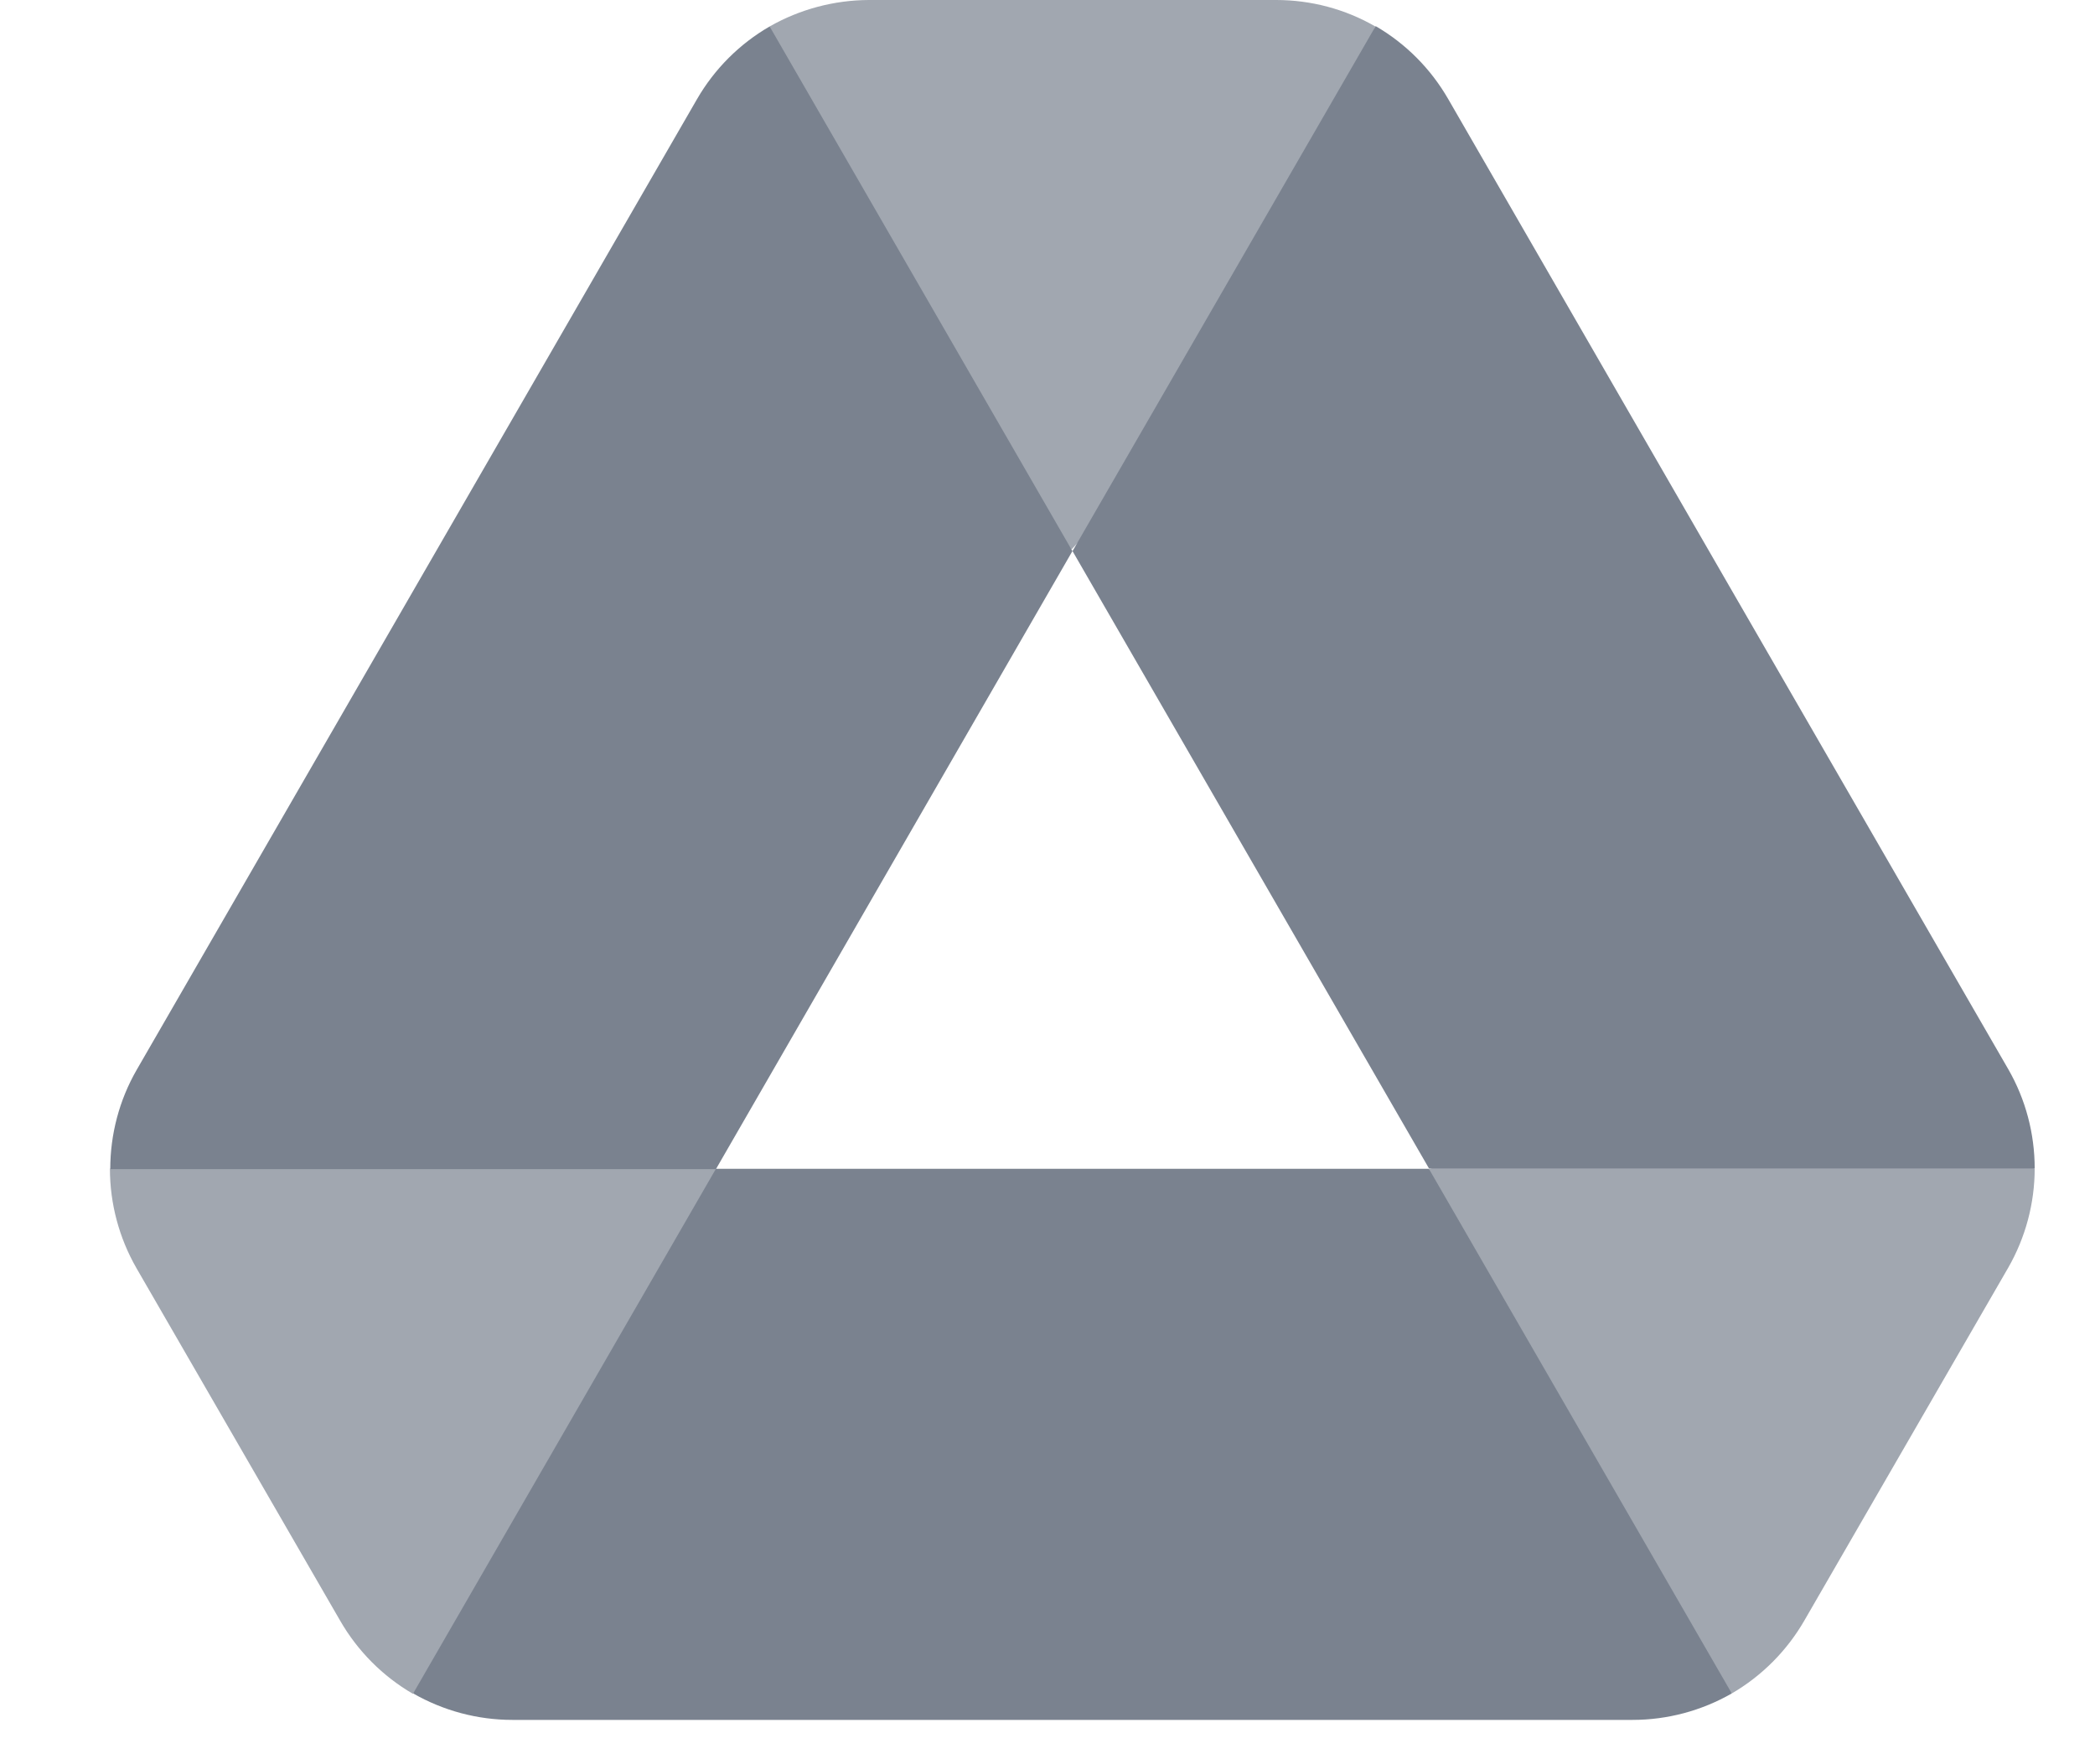
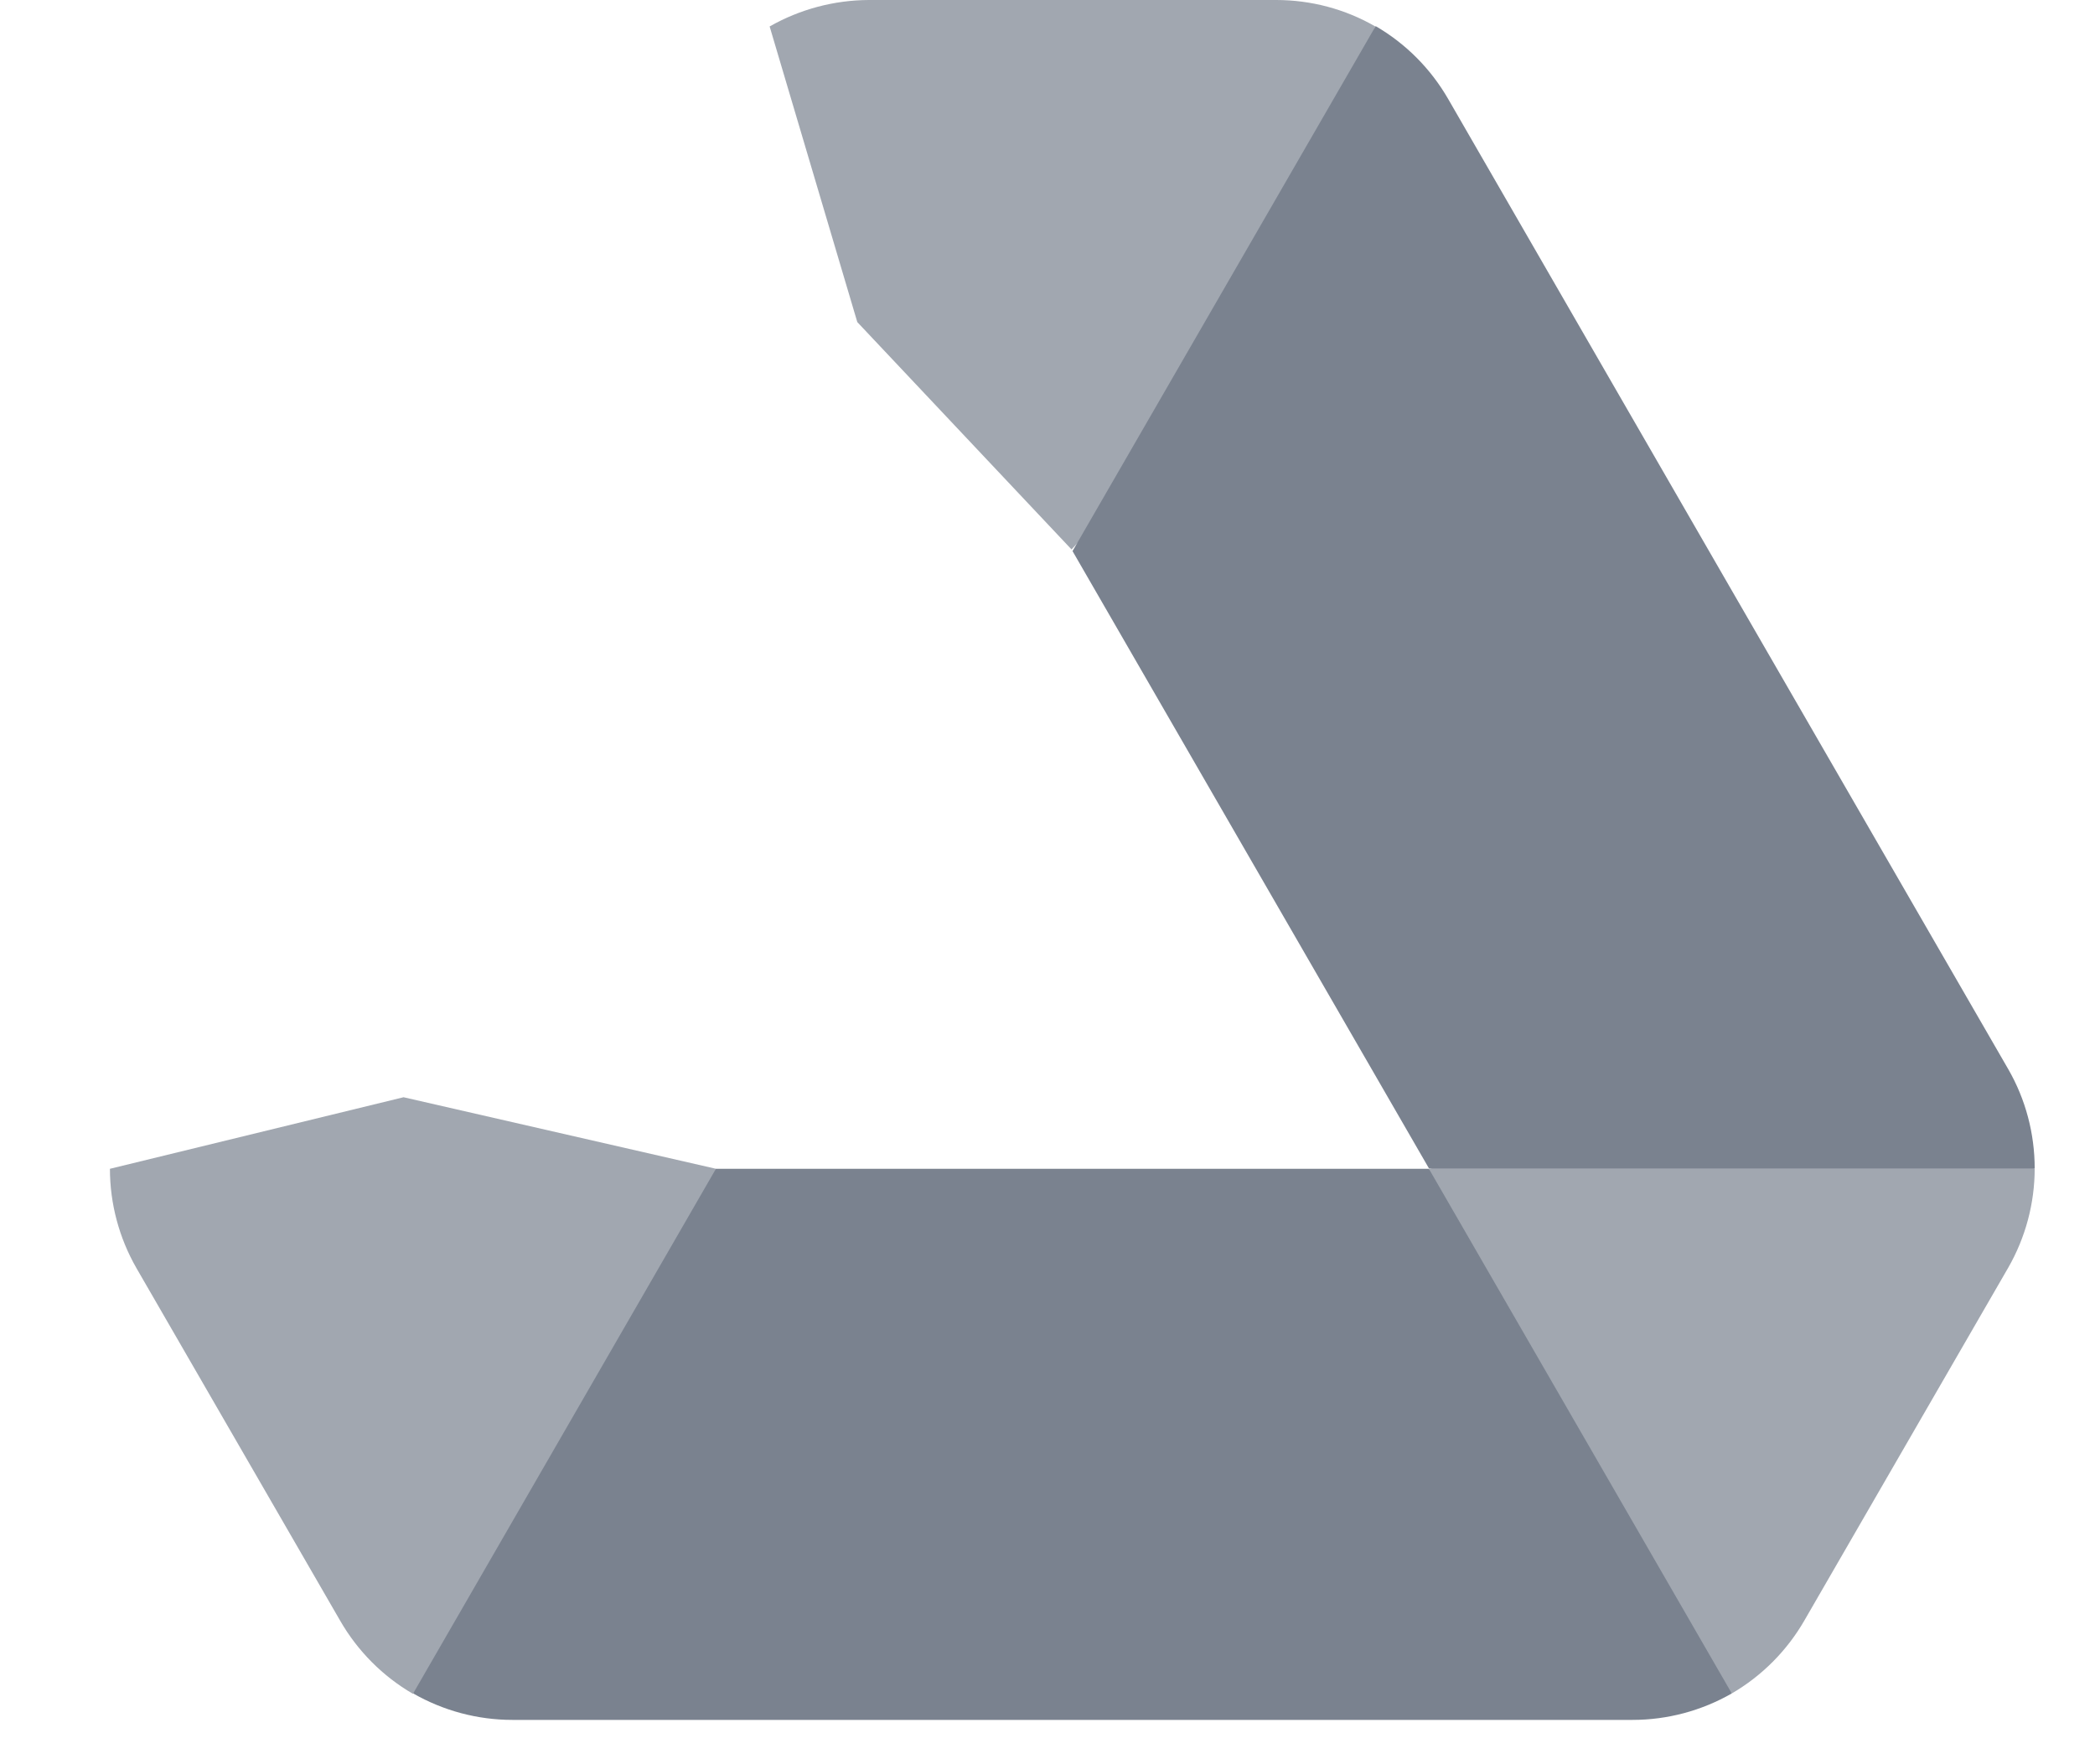
<svg xmlns="http://www.w3.org/2000/svg" width="19" height="16" viewBox="0 0 19 16" fill="none">
  <path opacity="0.7" d="M12.96 10.6L13.719 13.217L15.706 15.358C15.979 15.199 16.206 14.971 16.364 14.697L18.213 11.497C18.37 11.223 18.453 10.913 18.453 10.597L15.616 10.047L12.96 10.6Z" fill="#7A828F" />
  <path opacity="0.7" d="M12.473 0.24C12.2 0.082 11.889 -0 11.573 1.1125e-06H7.881C7.565 0.001 7.254 0.084 6.98 0.24L7.775 2.921L9.718 4.983L11.675 2.882L12.473 0.24Z" fill="#7A828F" />
  <path opacity="0.7" d="M6.494 10.6L3.66 9.951L0.997 10.6C0.997 10.916 1.08 11.226 1.237 11.5L3.086 14.7C3.244 14.974 3.471 15.202 3.744 15.361L5.701 13.343L6.494 10.6Z" fill="#7A828F" />
  <path d="M15.673 5.298L13.134 0.898C12.976 0.624 12.75 0.396 12.476 0.237L9.727 4.998L12.96 10.597H18.453C18.453 10.281 18.371 9.97 18.213 9.696L15.673 5.298Z" fill="#7A828F" />
  <path d="M12.959 10.6H6.493L3.747 15.358C4.021 15.515 4.331 15.598 4.647 15.598H14.806C15.122 15.598 15.432 15.515 15.706 15.358L12.959 10.6Z" fill="#7A828F" />
-   <path d="M9.726 4.998L6.98 0.24C6.707 0.398 6.48 0.625 6.322 0.898L1.24 9.702C1.082 9.976 1 10.287 1 10.603H6.493L9.726 4.998Z" fill="#7A828F" />
</svg>